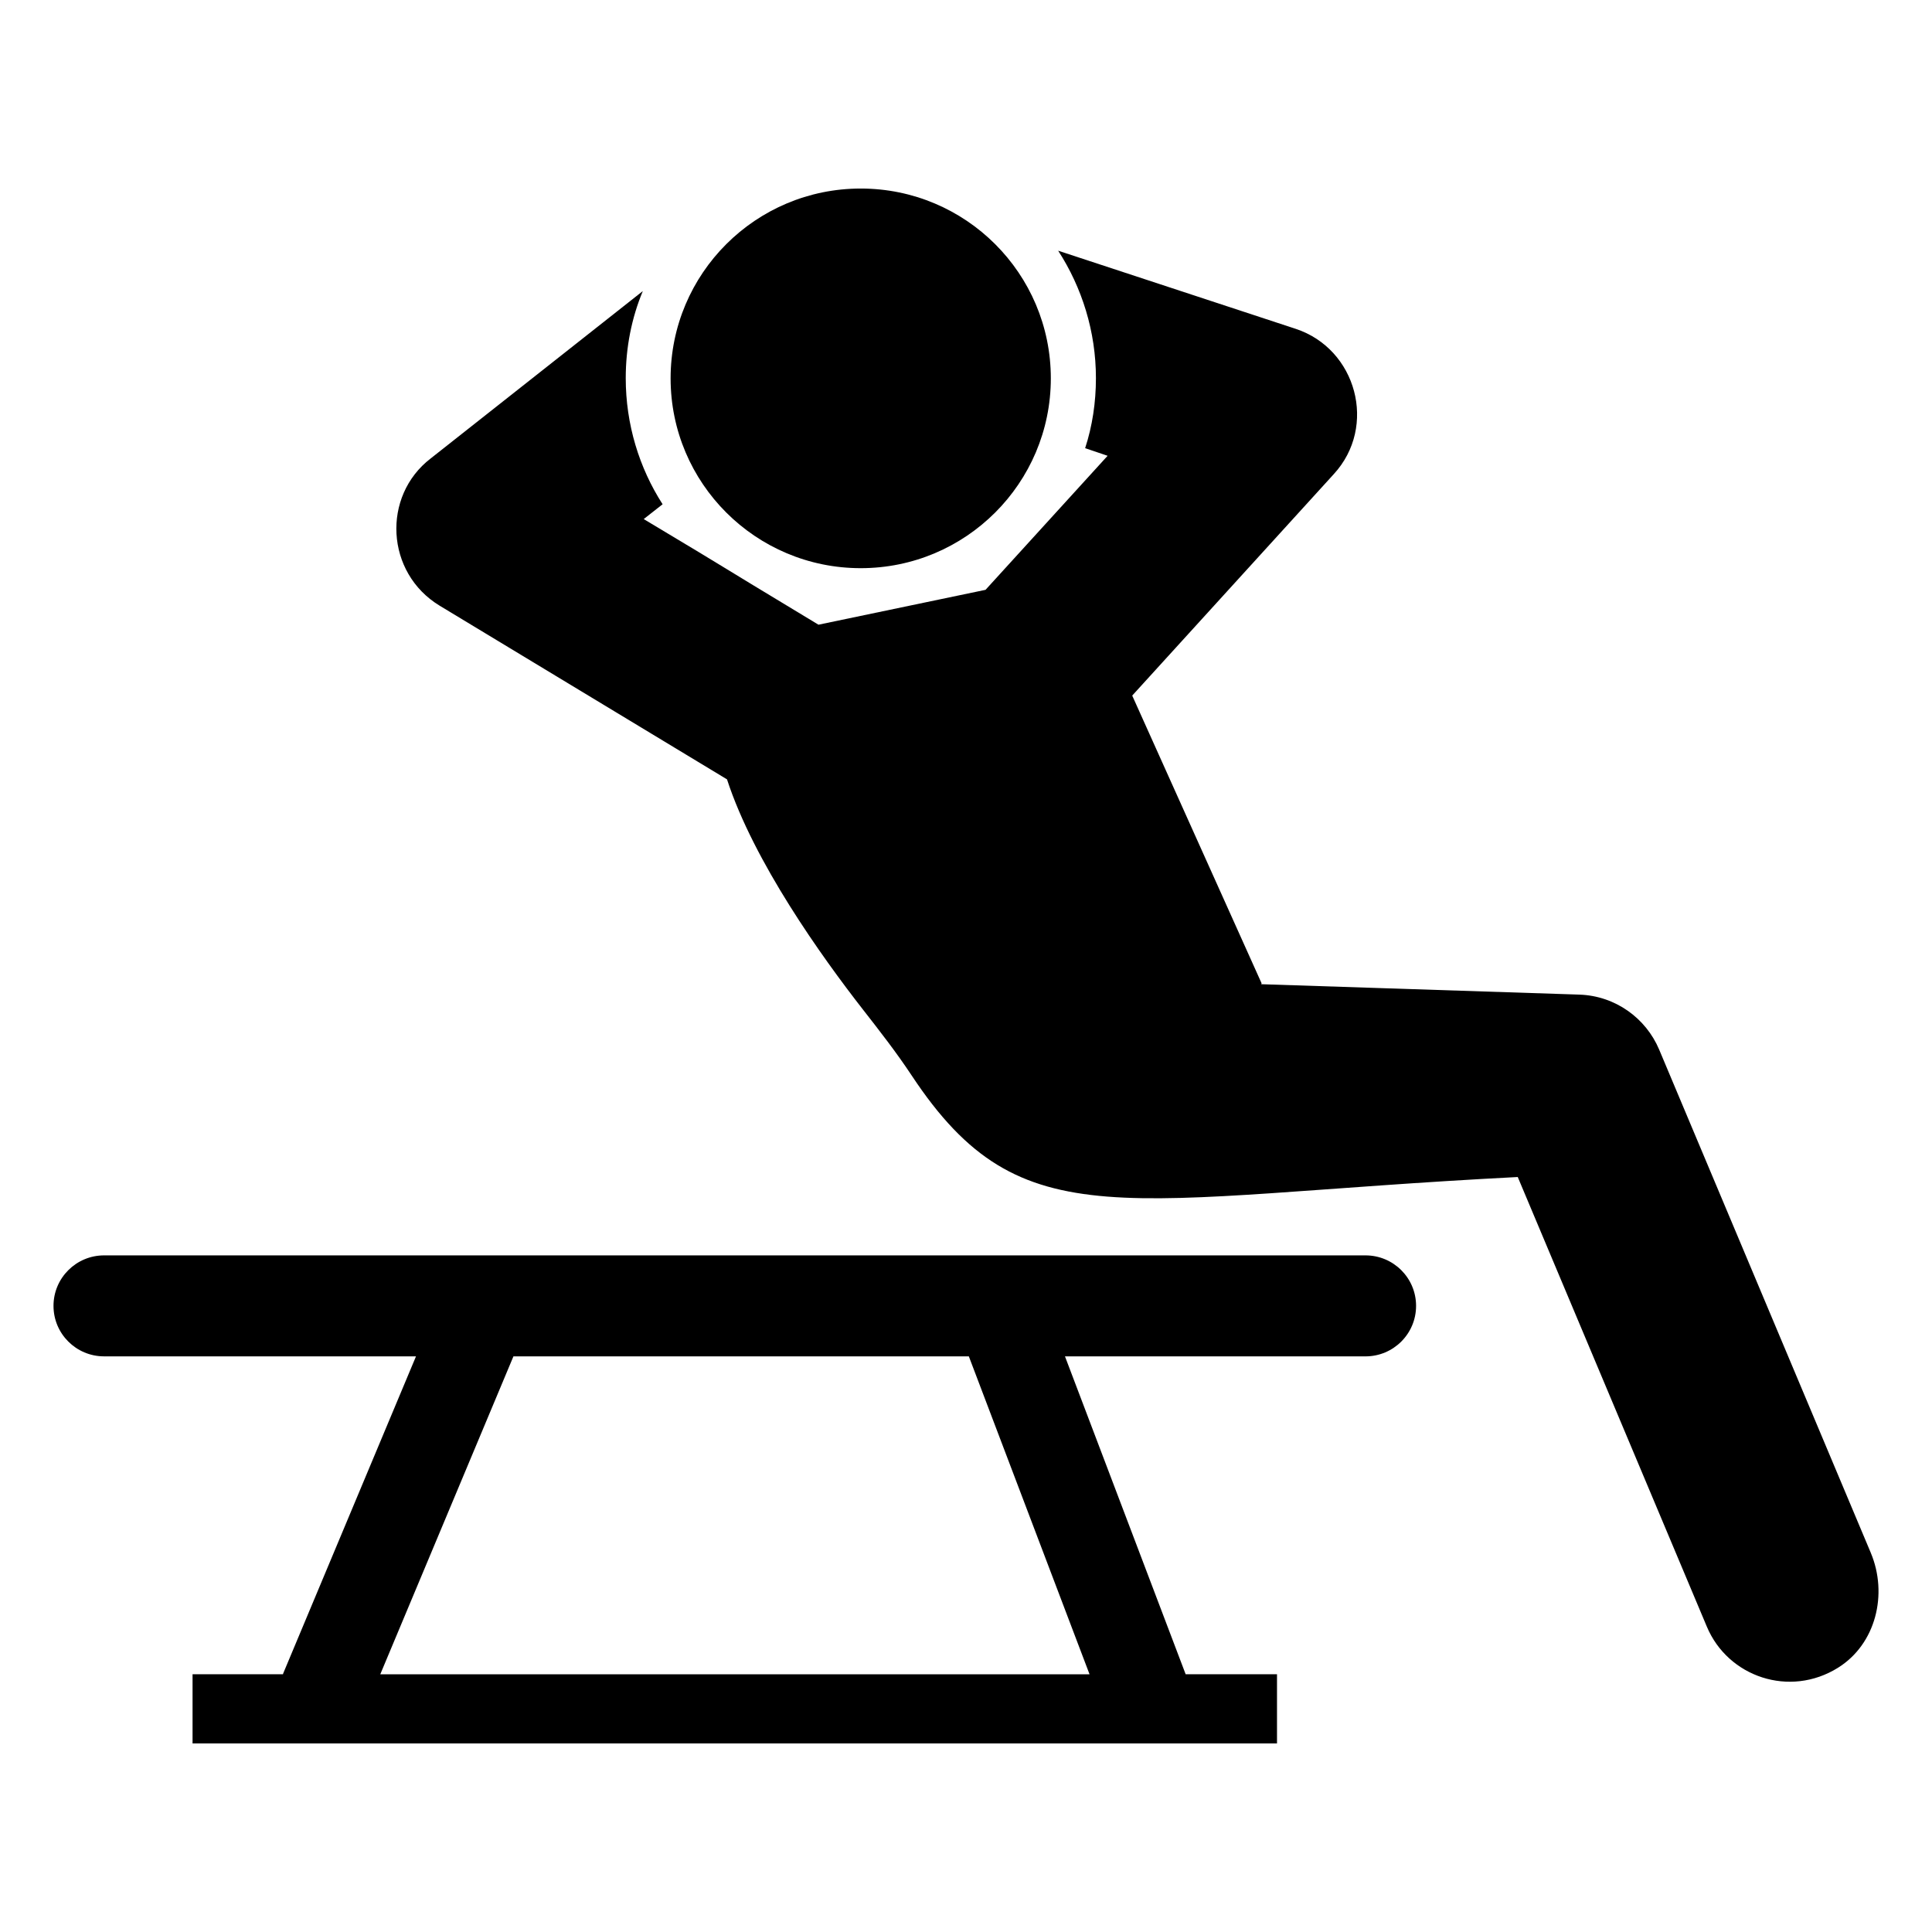
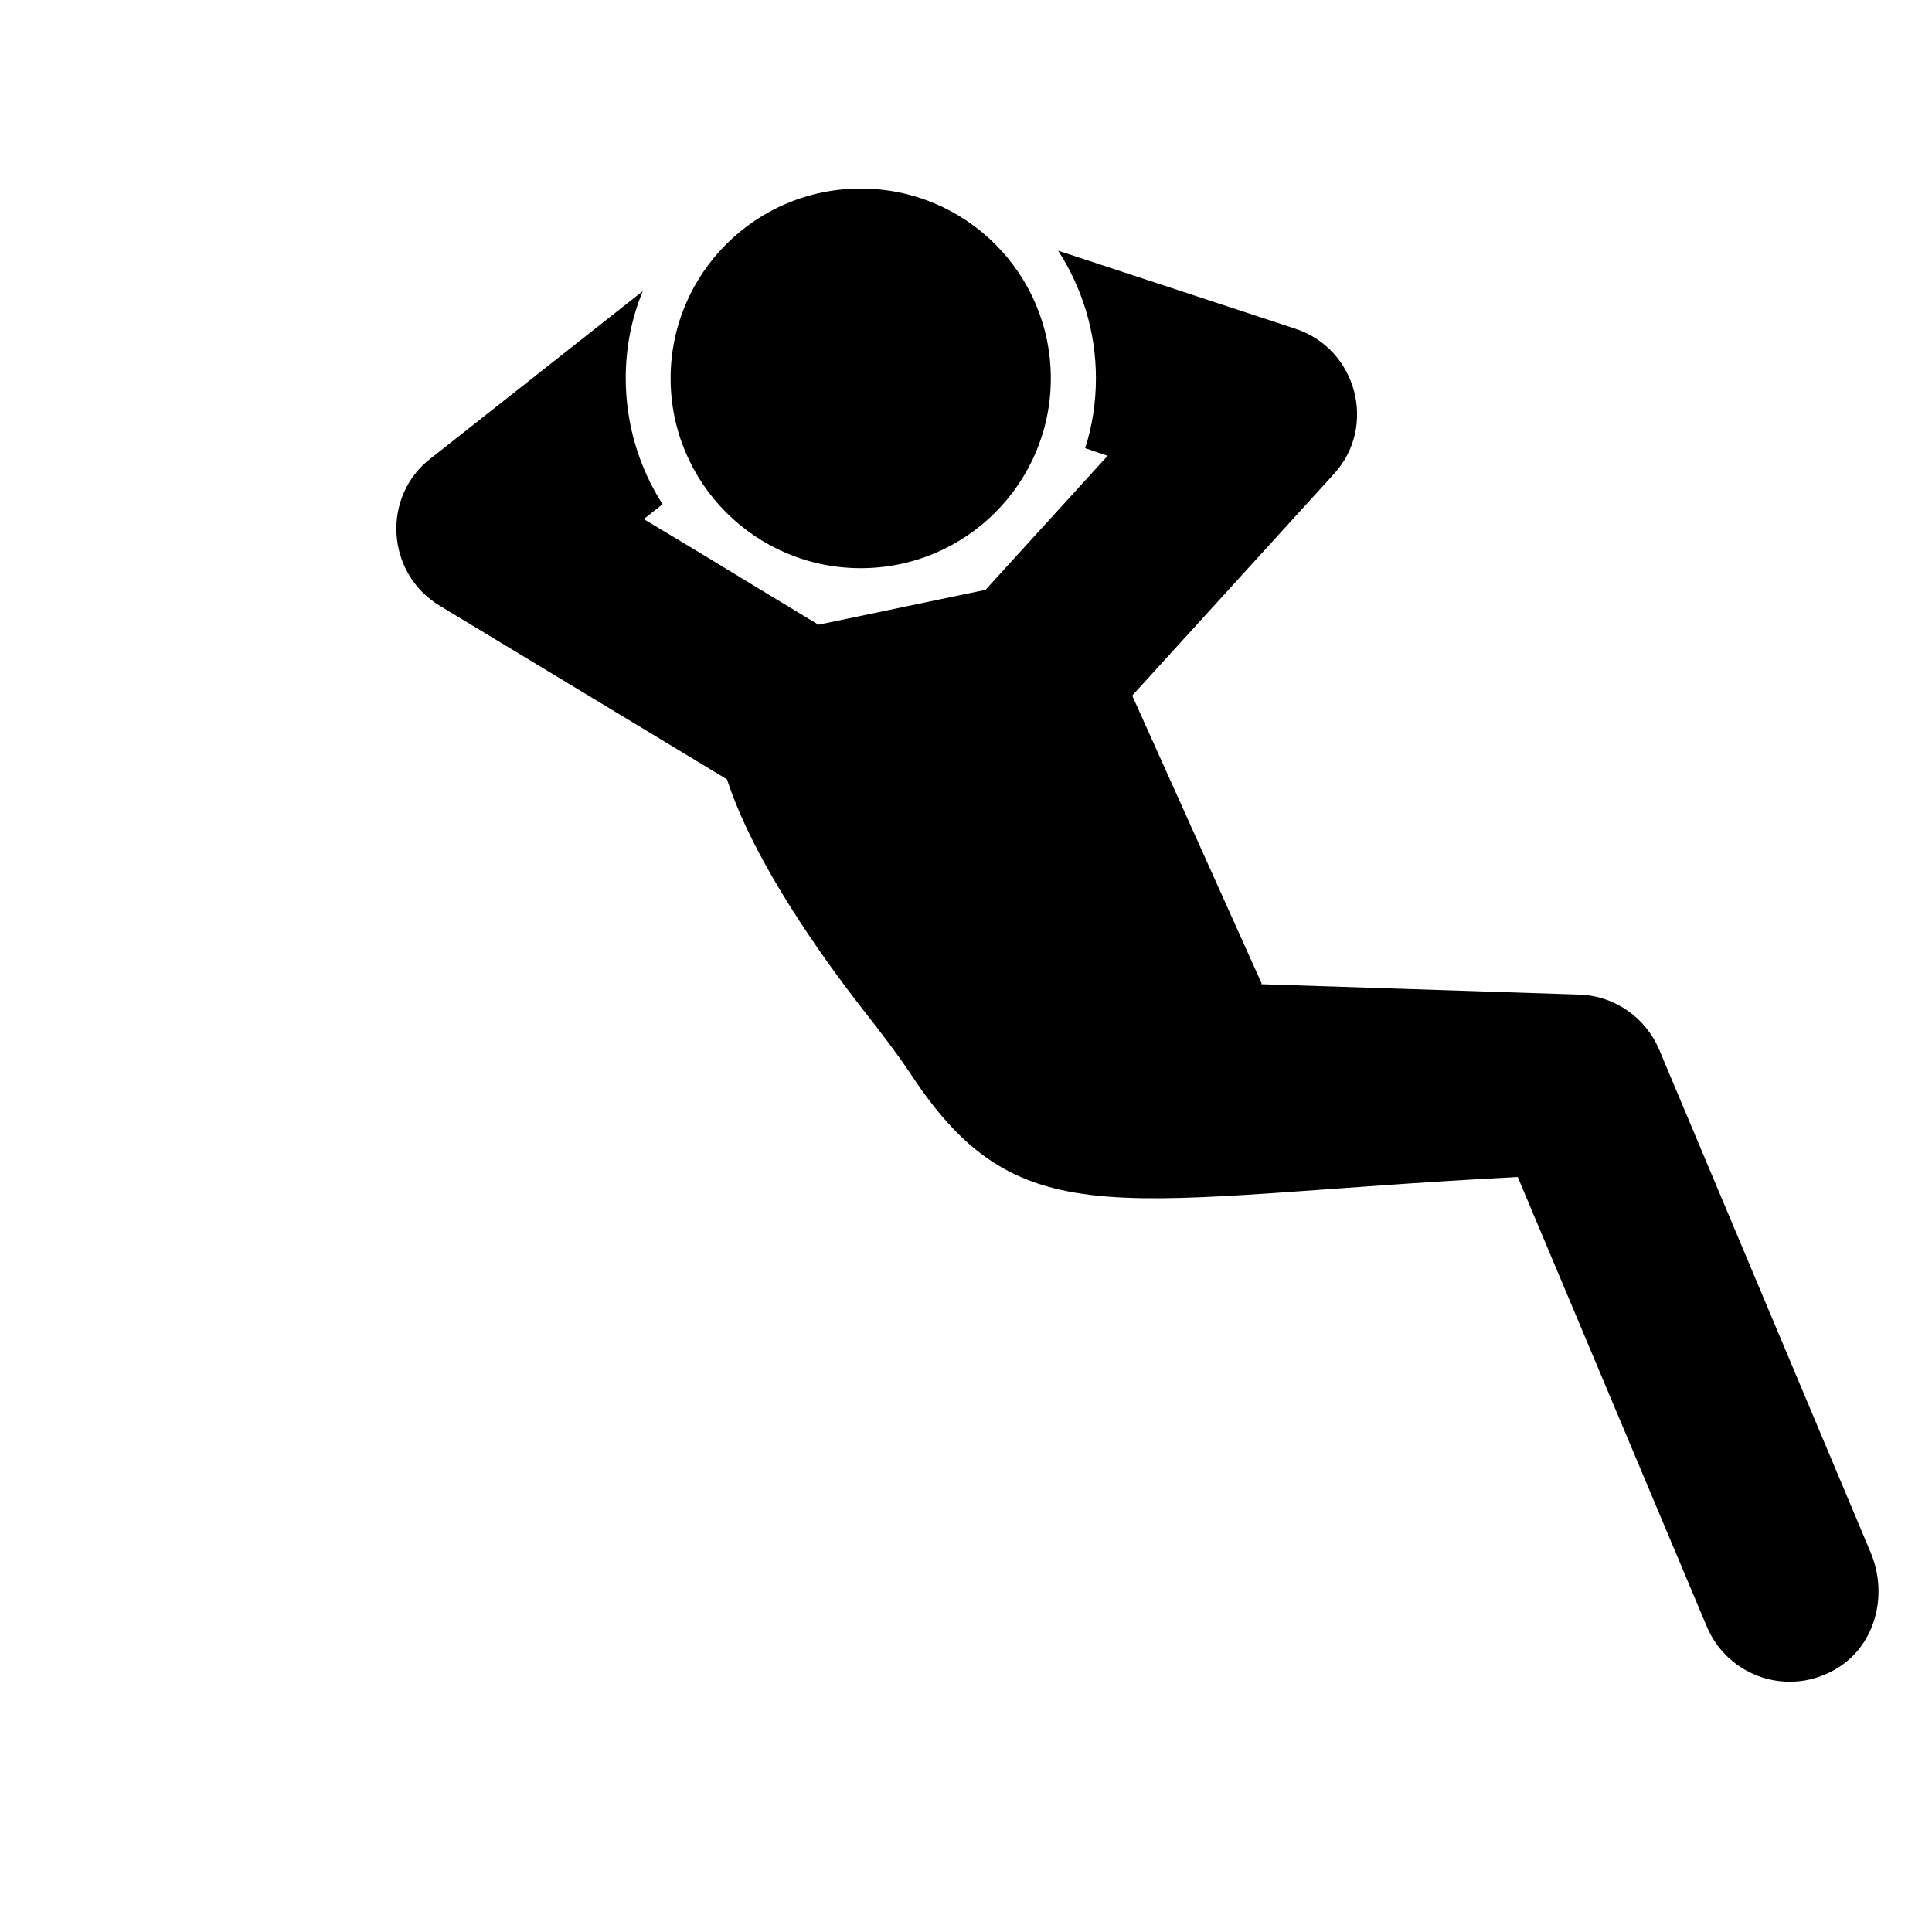
<svg xmlns="http://www.w3.org/2000/svg" fill="#000000" width="800px" height="800px" version="1.1" viewBox="144 144 512 512">
  <g>
-     <path d="m505.88 476.69h-334.3c-7.402 0-13.402 5.992-13.402 13.379 0 7.391 6 13.379 13.402 13.379h82.664l-35.207 84.059s-0.016 0.129-0.039 0.191h-23.969v18.336h287.39v-18.336h-24.207l-31.984-84.246h79.645c7.402 0 13.402-5.992 13.402-13.379 0.004-7.391-5.996-13.383-13.398-13.383zm-73.141 111.01h-187.96l35.285-84.246h120.69z" />
    <path d="m639.78 555.51-56.094-133.38c-3.496-8.277-11.574-14.23-21.156-14.547l-1.031-0.035-83.258-2.723 0.09-0.25-34.281-76.238 53.402-58.672c11.66-12.656 6.055-33.234-10.125-38.535l-62.902-20.691c6.312 9.754 10.008 21.41 10.008 33.777 0 6.422-0.953 12.727-2.859 18.555l5.957 2.019c-3.769 4.133-28.504 31.301-32.352 35.52l-44.273 9.242c-33.523-20.219-17.77-10.895-46.312-27.992l5.004-3.926c-6.195-9.637-9.77-21.172-9.77-33.422 0-8.09 1.547-15.938 4.527-23.074l-56.227 44.363c-12.953 9.949-11.98 30.305 2.383 39.012l76.152 46.023c7.125 21.883 25.09 46.984 36.008 60.98 4.469 5.727 8.922 11.434 12.93 17.492 29.355 44.324 55.254 32.305 160.62 26.914l50.117 119.17c5.602 13.32 21.934 18.883 34.754 10.879 10.059-6.277 13.277-19.539 8.684-30.465z" />
    <path d="m422.48 244.27c0 27.777-22.555 50.301-50.379 50.301-27.828 0-50.383-22.523-50.383-50.301 0-27.781 22.555-50.305 50.383-50.305 27.824 0 50.379 22.523 50.379 50.305" />
  </g>
</svg>